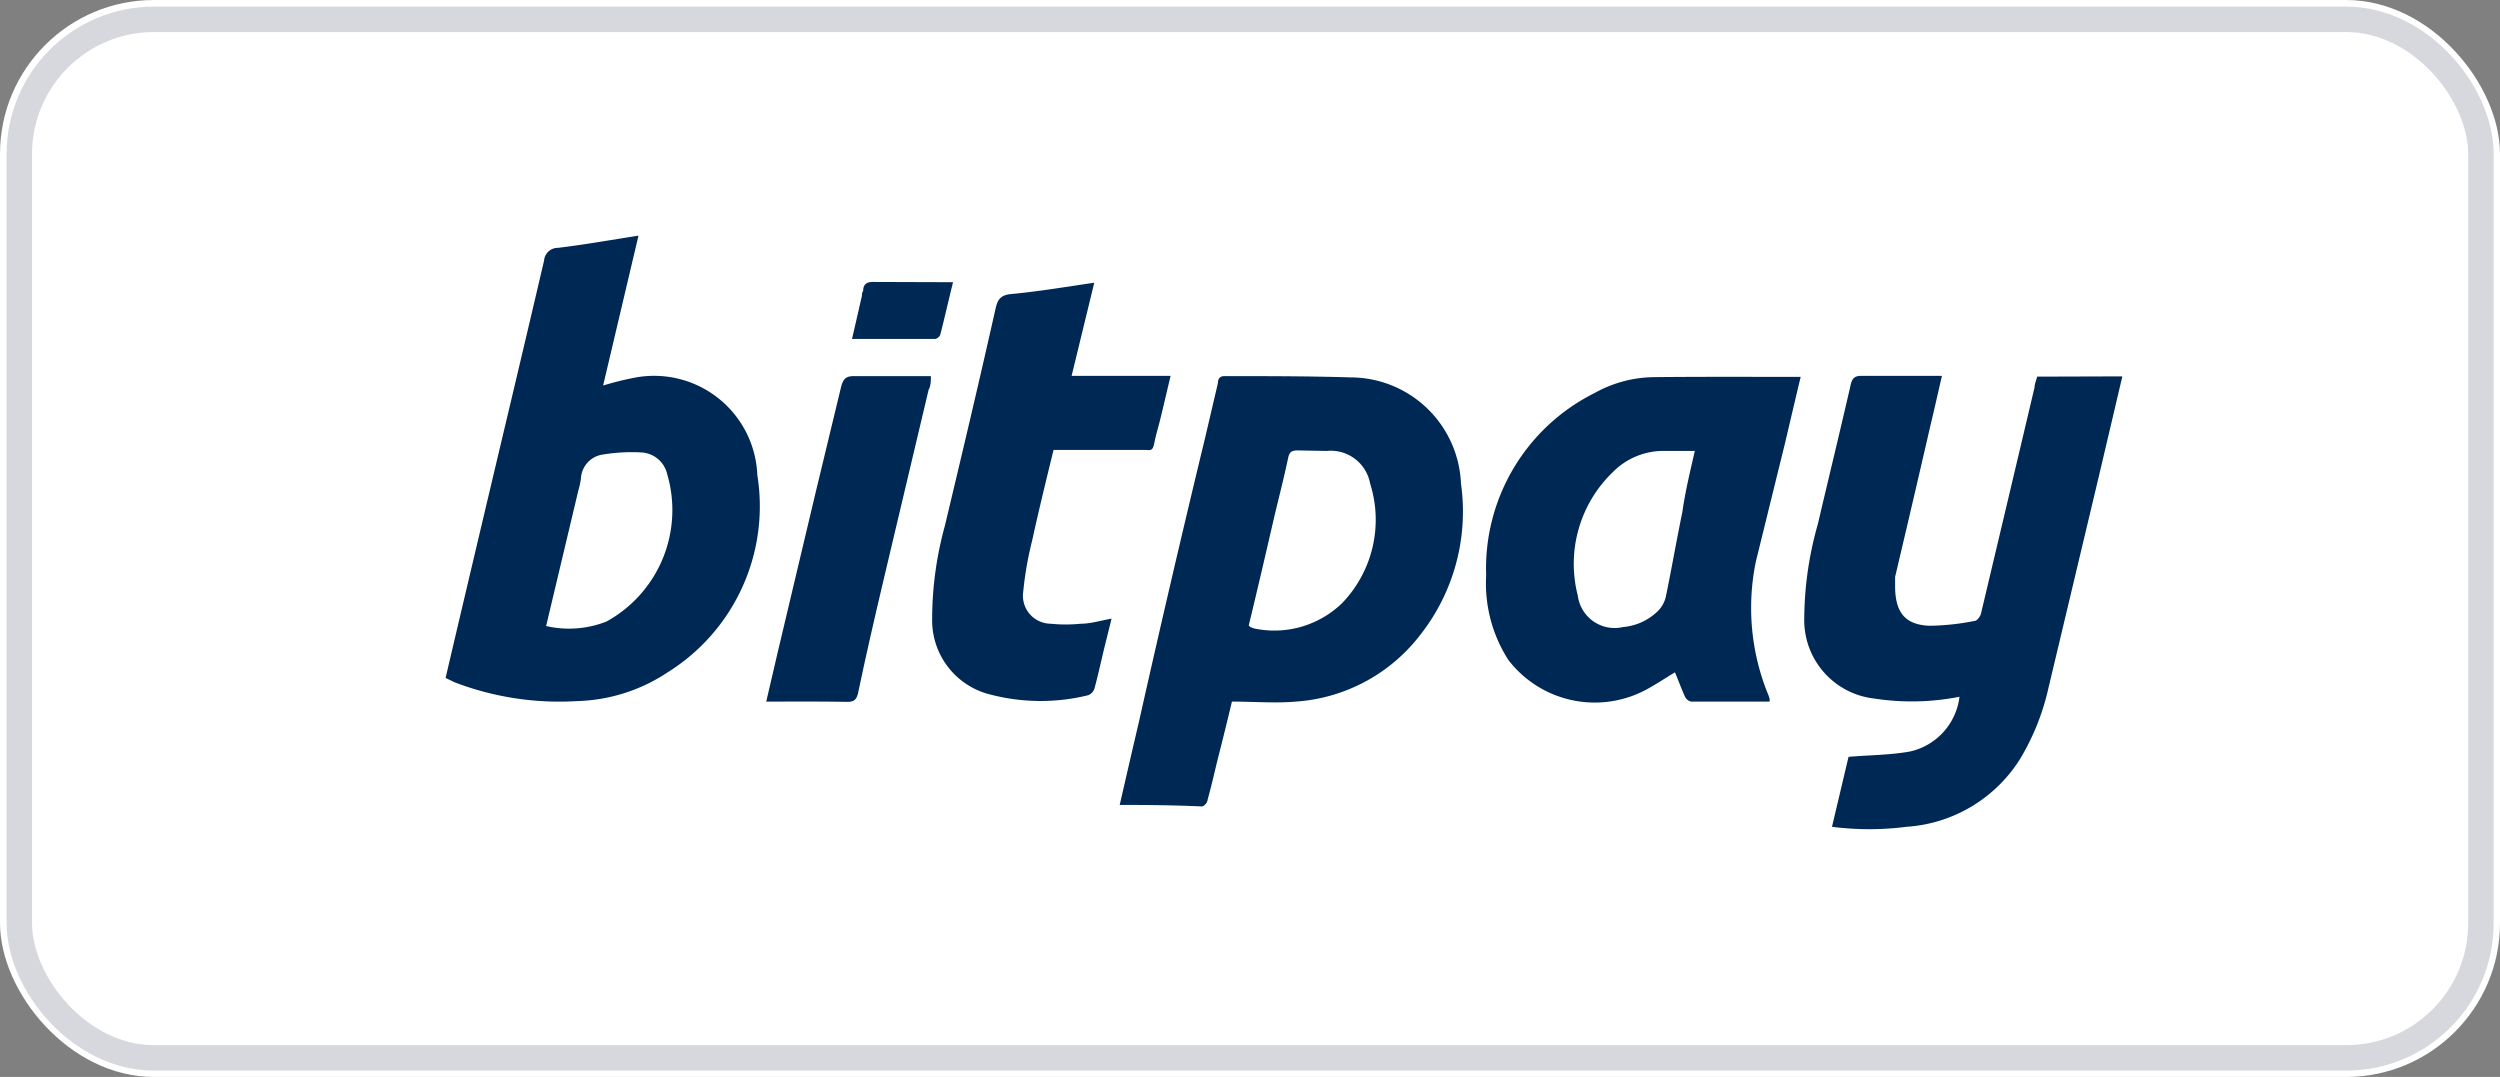
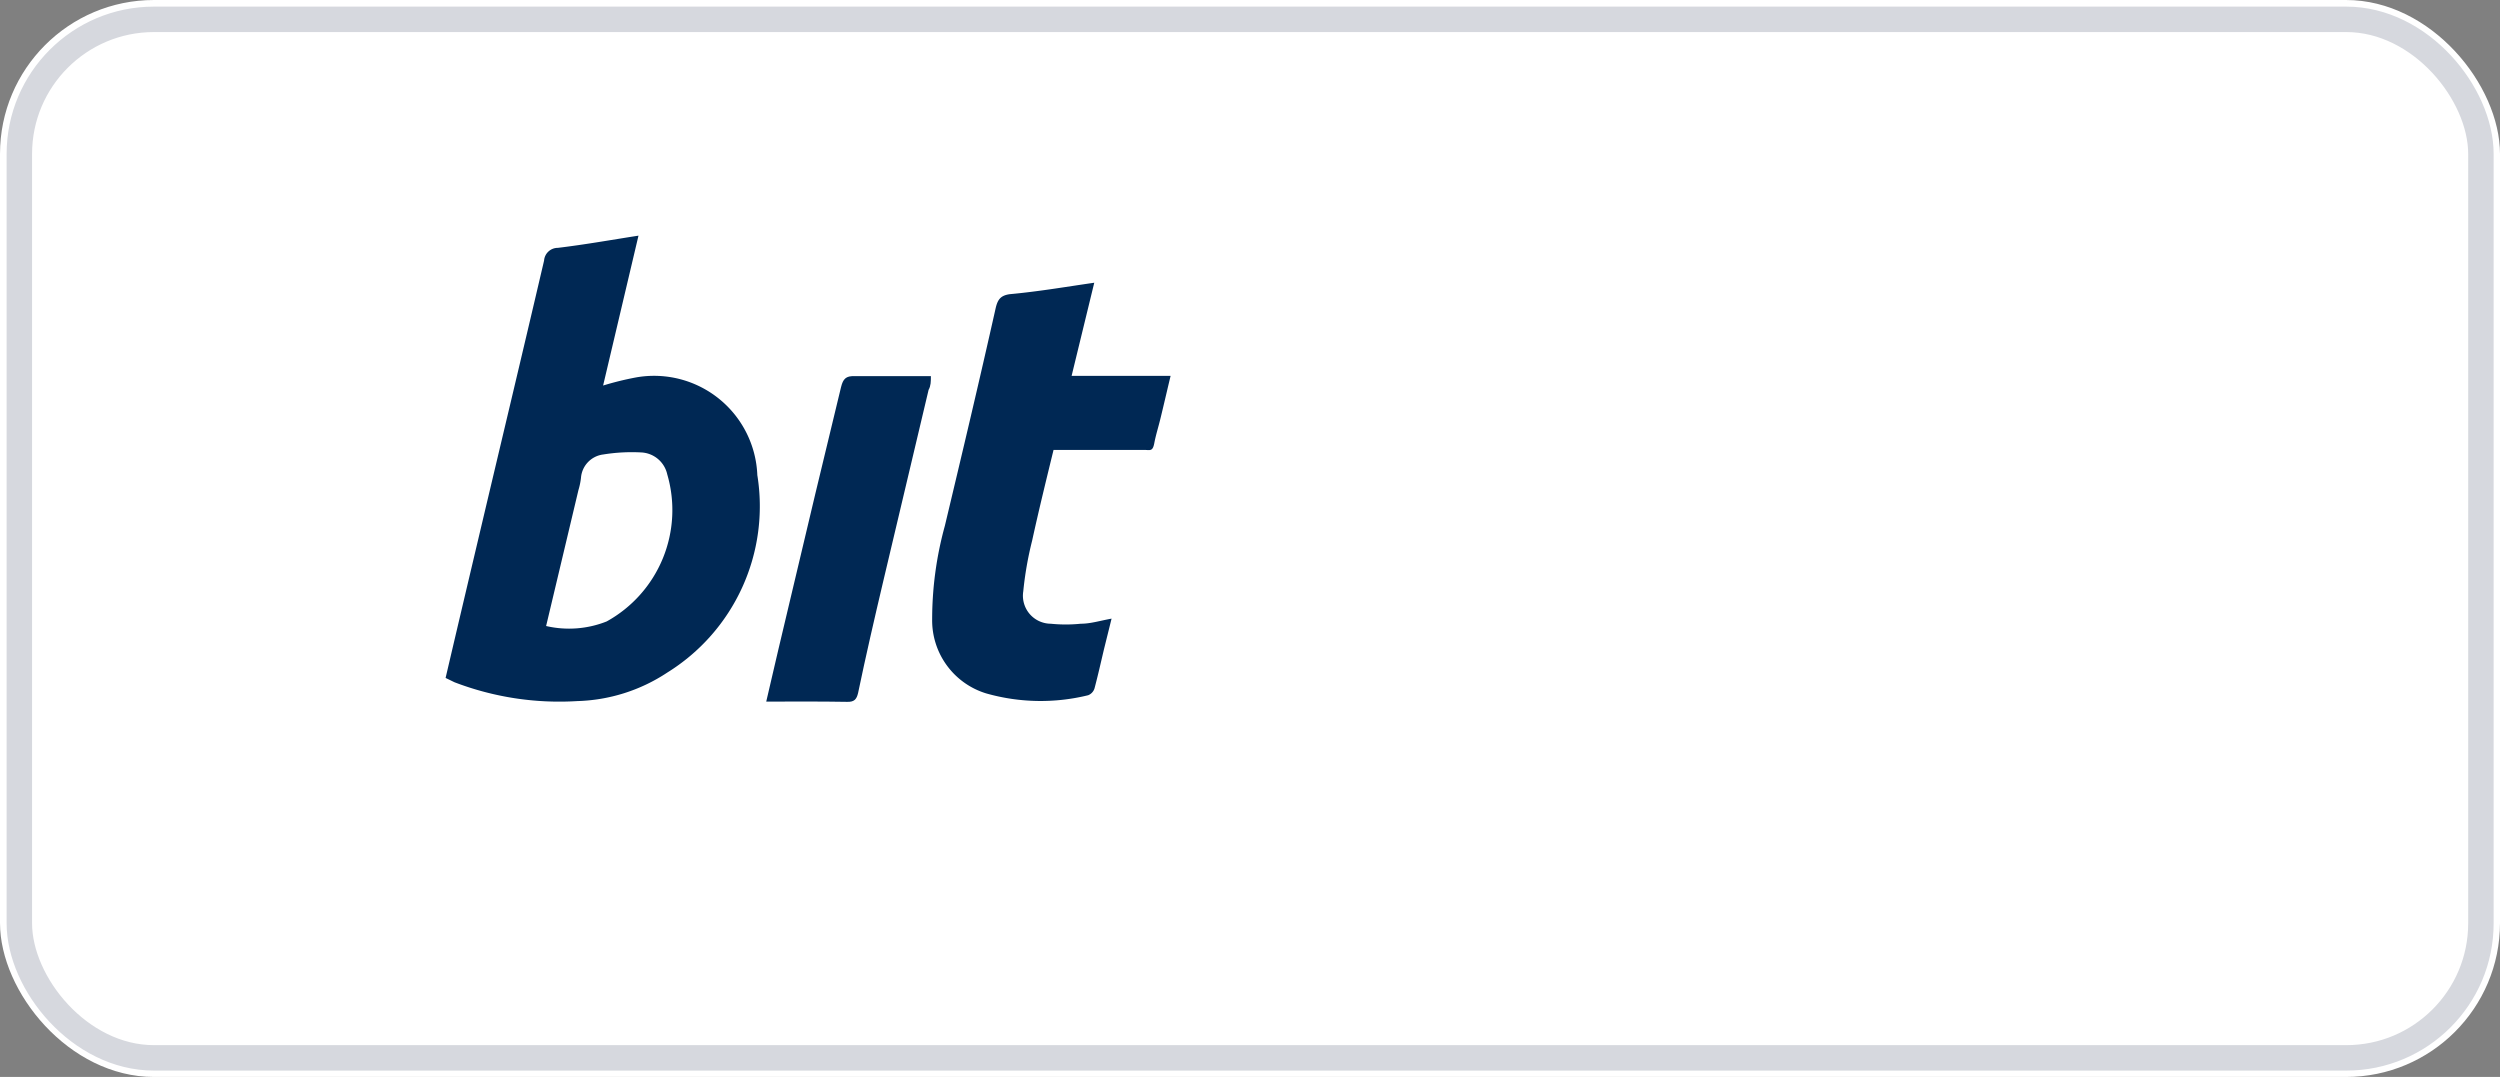
<svg xmlns="http://www.w3.org/2000/svg" viewBox="0 0 98.24 42.32">
  <rect x="0" y="0" width="98.24" height="42.32" fill="#808080" stroke="none" />
  <defs>
    <style>.cls-1{fill:#fff;}.cls-2{fill:none;stroke:#d6d8de;}.cls-3{fill:#002854;}</style>
  </defs>
  <title>资源 1</title>
  <g id="图层_2" data-name="图层 2">
    <g id="图层_1-2" data-name="图层 1">
      <g id="矩形_2659" data-name="矩形 2659">
        <rect class="cls-1" width="98.24" height="42.32" rx="6.05" />
        <rect class="cls-2" x="0.76" y="0.76" width="96.73" height="40.81" rx="5.29" />
      </g>
-       <path class="cls-3" d="M83.4,14.79l-.91,3.87q-1,4.2-2,8.4a9.38,9.38,0,0,1-1.1,2.75,5.71,5.71,0,0,1-4.47,2.68,11.5,11.5,0,0,1-2.93,0l.65-2.75c.85-.07,1.65-.07,2.42-.21A2.51,2.51,0,0,0,77,27.38a9.67,9.67,0,0,1-3.35.07,3.1,3.1,0,0,1-2.75-3.17,13.74,13.74,0,0,1,.53-3.67c.43-1.83.87-3.64,1.29-5.47.06-.28.16-.38.46-.37.92,0,1.85,0,2.77,0l.36,0c-.15.65-.29,1.28-.44,1.9q-.69,3-1.4,6c0,.12,0,.23,0,.35,0,1,.35,1.53,1.35,1.57a9.59,9.59,0,0,0,1.77-.19c.1,0,.22-.17.25-.27q1.06-4.46,2.11-8.91c0-.14.07-.27.1-.42Z" />
      <path class="cls-3" d="M25.09,9.26,23.7,15.15A11.85,11.85,0,0,1,25,14.83a4.06,4.06,0,0,1,4.76,3.84,7.69,7.69,0,0,1-3.54,7.76,6.74,6.74,0,0,1-3.54,1.12,11.5,11.5,0,0,1-4.82-.74l-.35-.17c.43-1.84.86-3.66,1.29-5.48.86-3.64,1.73-7.28,2.58-10.92a.54.54,0,0,1,.54-.5C23,9.61,24,9.43,25.09,9.26ZM21.46,24.6a4,4,0,0,0,2.38-.18,5,5,0,0,0,2.38-5.78,1.1,1.1,0,0,0-1-.86,7.05,7.05,0,0,0-1.52.08,1,1,0,0,0-.87.92,2.73,2.73,0,0,1-.1.48Z" />
-       <path class="cls-3" d="M44,31.63c.26-1.13.5-2.18.75-3.24Q46,22.81,47.35,17.23l.51-2.18c0-.16.07-.28.28-.27,1.65,0,3.3,0,4.94.05A4.35,4.35,0,0,1,57.41,19a7.84,7.84,0,0,1-1.64,6,6.74,6.74,0,0,1-4.85,2.57c-.81.07-1.63,0-2.51,0-.17.71-.36,1.49-.56,2.27-.13.53-.25,1.07-.4,1.6,0,.1-.14.25-.22.25C46.16,31.64,45.08,31.63,44,31.63Zm5.12-7a.83.83,0,0,0,.18.07,3.83,3.83,0,0,0,3.44-1A4.72,4.72,0,0,0,53.84,19a1.57,1.57,0,0,0-1.7-1.28L51,17.7c-.23,0-.33.05-.38.29-.17.81-.38,1.61-.57,2.42C49.73,21.8,49.41,23.18,49.07,24.58Z" />
-       <path class="cls-3" d="M70.76,14.81c-.21.87-.41,1.73-.61,2.58L69,22.06a9,9,0,0,0,.46,5.18,1.55,1.55,0,0,1,.08.23s0,0,0,.1H66.45a.36.36,0,0,1-.24-.2c-.14-.31-.26-.64-.39-.95-.37.22-.74.47-1.13.68a4.28,4.28,0,0,1-5.42-1.17,5.57,5.57,0,0,1-.87-3.32,7.7,7.7,0,0,1,4.27-7.17A4.88,4.88,0,0,1,65,14.82C66.9,14.8,68.8,14.81,70.76,14.81ZM66.6,17.72H65.44a2.79,2.79,0,0,0-2.06.83A5,5,0,0,0,62,23.4a1.46,1.46,0,0,0,1.78,1.24,2.22,2.22,0,0,0,1.4-.66,1.18,1.18,0,0,0,.28-.53c.23-1.11.42-2.22.65-3.33C66.22,19.33,66.41,18.55,66.6,17.72Z" />
      <path class="cls-3" d="M43,11.11l-.89,3.66H46c-.14.58-.26,1.11-.39,1.64-.08.34-.19.68-.25,1s-.15.28-.36.27h-3.3l-.3,0c-.29,1.19-.58,2.37-.84,3.56a13.6,13.6,0,0,0-.35,2,1.1,1.1,0,0,0,1.08,1.27,5.82,5.82,0,0,0,1.18,0c.39,0,.76-.12,1.21-.2l-.3,1.21c-.12.51-.23,1-.37,1.53a.42.42,0,0,1-.25.27,7.82,7.82,0,0,1-4-.07,3,3,0,0,1-2.13-2.91,13.84,13.84,0,0,1,.5-3.68c.68-2.85,1.36-5.71,2-8.57.08-.33.2-.48.55-.53C40.78,11.46,41.83,11.28,43,11.11Z" />
      <path class="cls-3" d="M30.11,27.57c.32-1.39.63-2.7.94-4,.66-2.79,1.32-5.57,2-8.36.08-.32.19-.44.53-.43,1,0,2,0,3,0,0,.21,0,.38-.09.54l-1.77,7.47c-.35,1.48-.7,3-1,4.44-.06.26-.16.36-.44.35C32.18,27.56,31.17,27.57,30.11,27.57Z" />
-       <path class="cls-3" d="M37.45,11.09c-.18.73-.33,1.4-.5,2.06a.28.28,0,0,1-.2.17H33.48c.14-.59.26-1.14.39-1.69,0-.07,0-.13.05-.2,0-.28.16-.36.43-.35Z" />
    </g>
  </g>
</svg>